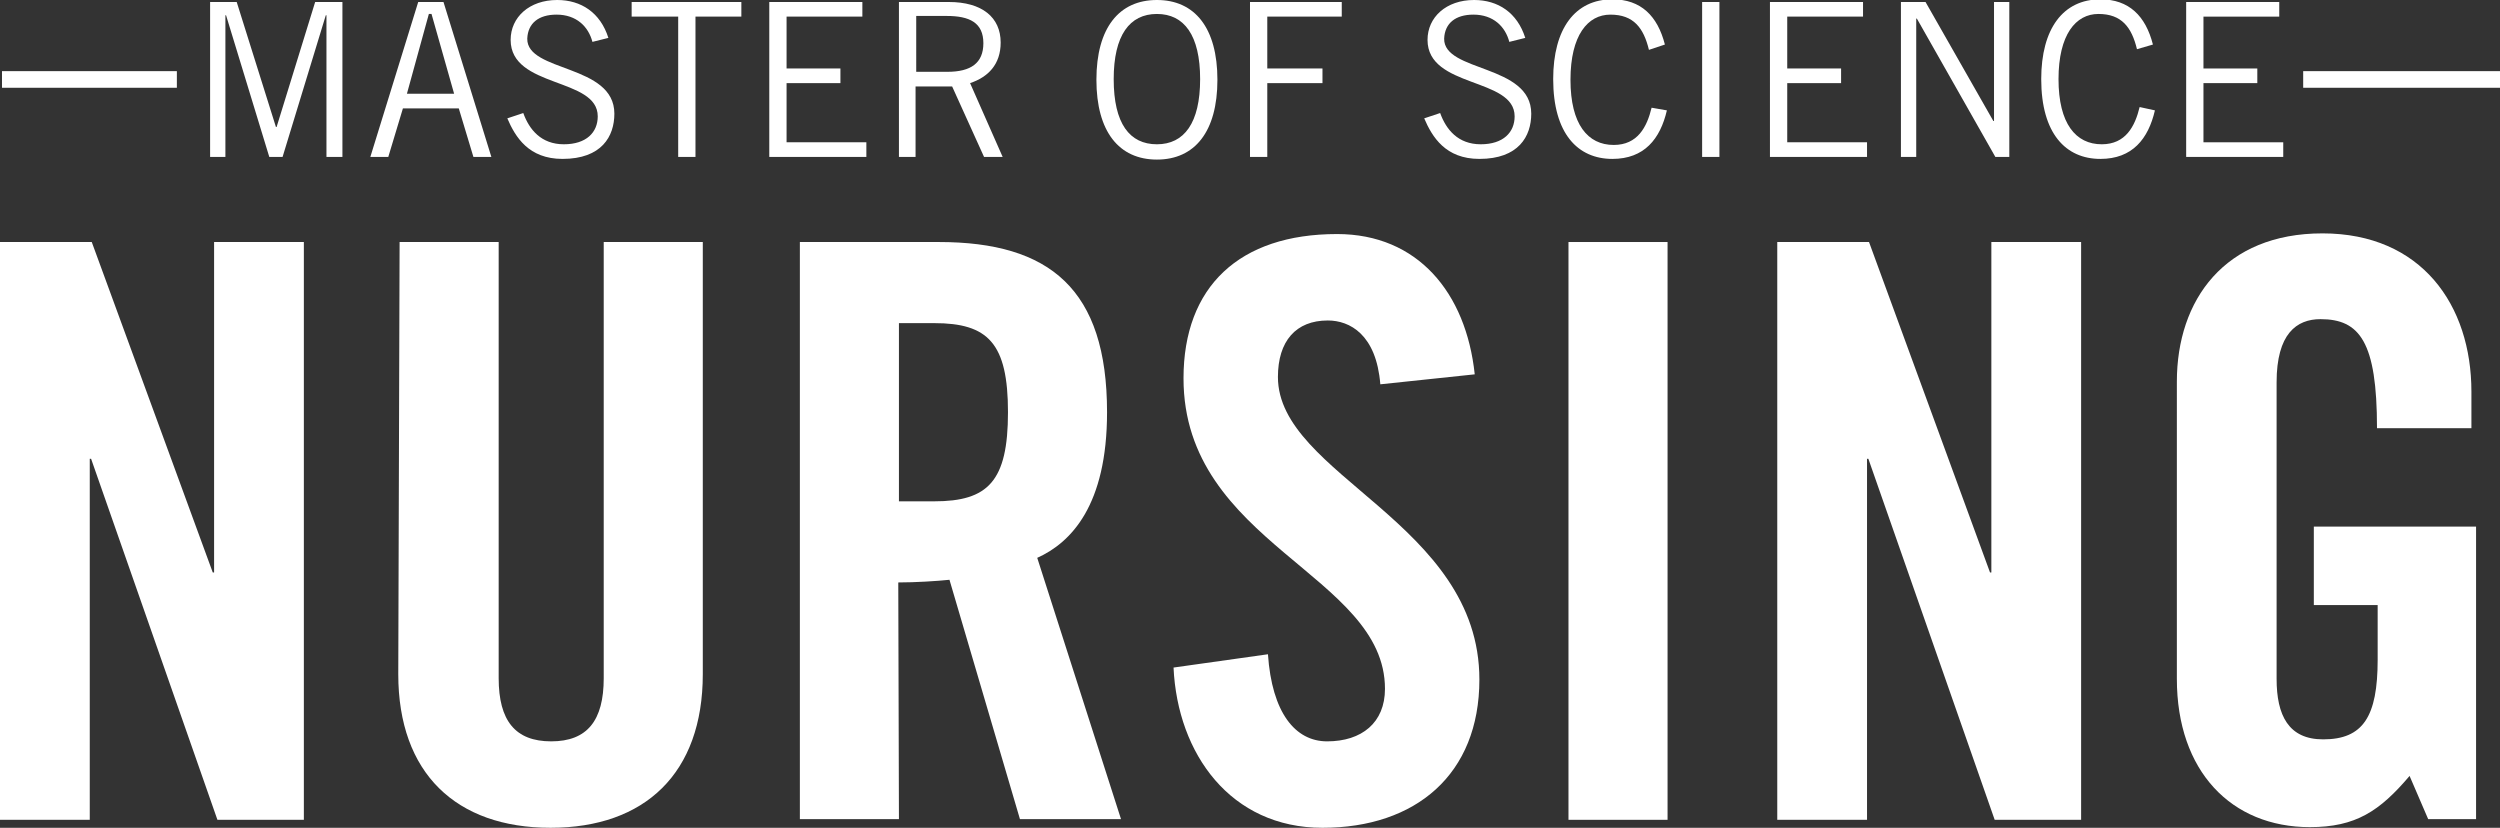
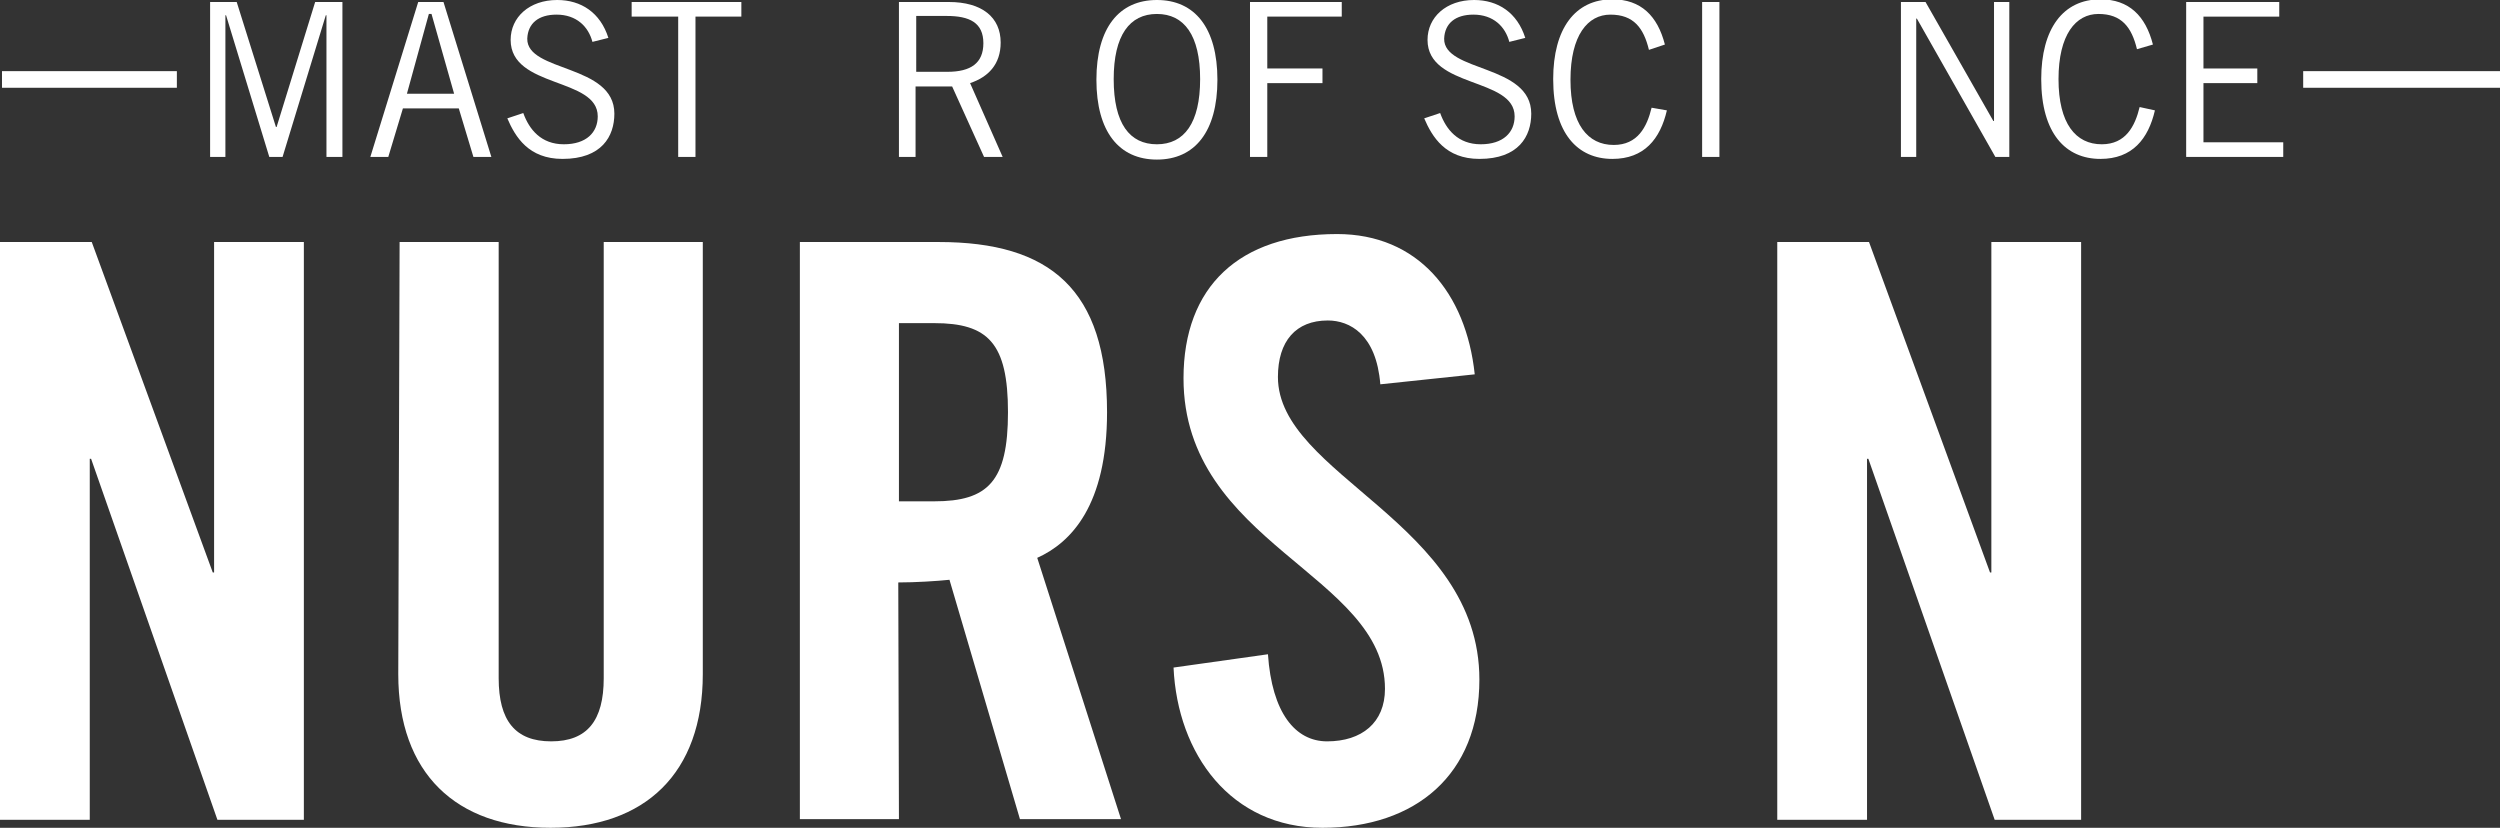
<svg xmlns="http://www.w3.org/2000/svg" version="1.1" id="Layer_1" x="0px" y="0px" viewBox="0 0 376 124.5" style="enable-background:new 0 0 376 124.5;" xml:space="preserve">
  <rect x="0" y="0" width="376" height="124.5" fill="#333333" stroke="none" />
  <style type="text/css">
	.st0{fill:#FFFFFF;}
</style>
  <g>
    <g>
      <rect x="0.3" y="10.7" class="st0" width="26.3" height="2.5" />
    </g>
  </g>
  <g>
    <g>
      <rect x="346.4" y="10.7" class="st0" width="29.6" height="2.5" />
    </g>
  </g>
  <g>
    <path class="st0" d="M49.1,23.6V2.3H49l-6.5,21.3h-2L34,2.3h-0.1v21.3h-2.3V0.3h4l5.9,18.8h0.1l5.8-18.8h4.1v23.3   C51.4,23.6,49.1,23.6,49.1,23.6z" />
    <path class="st0" d="M55.7,23.6l7.2-23.3h3.8l7.2,23.3h-2.7l-2.2-7.3h-8.4l-2.2,7.3H55.7z M61.2,14.1h7.1l-3.4-12h-0.4L61.2,14.1z" />
    <path class="st0" d="M89.1,6.3c-0.6-2.3-2.4-4.1-5.4-4.1c-2.7,0-4.3,1.3-4.4,3.6c-0.1,5.1,13.1,3.8,13.1,11.3   c0,3.4-1.9,6.8-7.8,6.8c-5.1,0-7.1-3.3-8.3-6.1l2.4-0.8c0.9,2.5,2.7,4.7,6.1,4.7c3.4,0,5.1-1.8,5.1-4.2c0-5.9-13.1-4.2-13.1-11.5   c0-3.4,2.8-6,7-6c3.6,0,6.5,1.9,7.7,5.7L89.1,6.3z" />
    <path class="st0" d="M104.6,2.5v21.1H102V2.5h-7V0.3h16.5v2.2H104.6z" />
-     <path class="st0" d="M129.7,0.3v2.2h-11.4v7.8h8.1v2.2h-8.1v8.9h12v2.2h-14.6V0.3H129.7z" />
    <path class="st0" d="M135.2,23.6V0.3h7.5c5,0,7.8,2.3,7.8,6.1c0,3.3-1.9,5.2-4.6,6.1l4.9,11.1h-2.8L143.2,13h-5.5v10.6   C137.8,23.6,135.2,23.6,135.2,23.6z M137.8,10.8h4.7c3.5,0,5.4-1.3,5.4-4.3c0-3.1-2.1-4.1-5.5-4.1h-4.6L137.8,10.8L137.8,10.8z" />
    <path class="st0" d="M174,0c5.7,0,9.1,4.2,9.1,12c0,7.8-3.4,12-9.1,12c-5.7,0-9.1-4.2-9.1-12C164.9,4.2,168.3,0,174,0z M174,21.7   c4.1,0,6.5-3.2,6.5-9.8c0-6.6-2.4-9.8-6.5-9.8c-4.1,0-6.5,3.2-6.5,9.8C167.5,18.6,169.9,21.7,174,21.7z" />
    <path class="st0" d="M201.8,0.3v2.2h-11.2v7.8h8.3v2.2h-8.3v11.1H188V0.3H201.8z" />
    <path class="st0" d="M227,6.3c-0.6-2.3-2.4-4.1-5.4-4.1c-2.7,0-4.3,1.3-4.4,3.6c-0.1,5.1,13.1,3.8,13.1,11.3c0,3.4-1.9,6.8-7.8,6.8   c-5.1,0-7.1-3.3-8.3-6.1l2.4-0.8c0.9,2.5,2.7,4.7,6.1,4.7c3.4,0,5.1-1.8,5.1-4.2c0-5.9-13.1-4.2-13.1-11.5c0-3.4,2.8-6,7-6   c3.6,0,6.5,1.9,7.7,5.7L227,6.3z" />
    <path class="st0" d="M250.7,16.6c-1,4.3-3.4,7.3-8.2,7.3c-5.2,0-8.9-3.8-8.9-12c0-7.6,3.3-12,8.9-12c4.3,0,6.8,2.5,7.9,6.8L248,7.5   c-0.8-3.3-2.3-5.3-5.8-5.3c-3.4,0-6,3.1-6,9.8c0,6.7,2.6,9.8,6.5,9.8c3.6,0,5-2.7,5.7-5.6L250.7,16.6z" />
    <path class="st0" d="M258.6,0.3v23.3H256V0.3H258.6z" />
-     <path class="st0" d="M280.2,0.3v2.2h-11.4v7.8h8.1v2.2h-8.1v8.9h12v2.2h-14.6V0.3H280.2z" />
    <path class="st0" d="M285.9,23.6V0.3h3.7l10.2,17.9h0.1V0.3h2.3v23.3h-2.1L288.3,2.8h-0.1v20.8H285.9z" />
    <path class="st0" d="M324.1,16.6c-1,4.3-3.4,7.3-8.2,7.3c-5.2,0-8.9-3.8-8.9-12c0-7.6,3.3-12,8.9-12c4.3,0,6.8,2.5,7.9,6.8   l-2.4,0.7c-0.8-3.3-2.3-5.3-5.8-5.3c-3.4,0-6,3.1-6,9.8c0,6.7,2.6,9.8,6.5,9.8c3.6,0,5-2.7,5.7-5.6L324.1,16.6z" />
    <path class="st0" d="M342.8,0.3v2.2h-11.4v7.8h8.1v2.2h-8.1v8.9h12v2.2h-14.6V0.3H342.8z" />
  </g>
  <g>
    <path class="st0" d="M0,123.2V36.4h13.8L32,86.1h0.2V36.4h13.5v86.9h-13L13.7,69h-0.2v54.3H0z" />
    <path class="st0" d="M60.1,36.4h14.9V102c0,6.4,2.5,9.5,7.9,9.5s7.9-3.1,7.9-9.5V36.4h14.9v65c0,14.9-8.7,23.1-22.9,23.1   s-22.9-8.2-22.9-23.1L60.1,36.4L60.1,36.4z" />
    <path class="st0" d="M135.2,123.2h-14.9V36.4h20.9c16.7,0,25.3,7.1,25.3,25.6c0,14-5.4,19.6-10.5,21.9l12.6,39.3h-15.2l-10.6-36   c-1.9,0.2-5.1,0.4-7.7,0.4L135.2,123.2L135.2,123.2z M135.2,75.4h5.3c8.1,0,11.1-3,11.1-13.4s-3-13.4-11.1-13.4h-5.3V75.4z" />
    <path class="st0" d="M207.6,57.8c-0.6-7.5-4.6-9.6-7.9-9.6c-4.8,0-7.5,3.1-7.5,8.5c0,14.8,30.3,21.9,30.3,45.5   c0,14.3-9.6,22.3-23.6,22.3c-13.8,0-21.8-11.1-22.4-24.1l14.2-2c0.6,8.8,4.1,13.1,8.9,13.1c5.2,0,8.7-2.8,8.7-7.9   c0-17.2-30.3-21.8-30.3-46.7c0-13.8,8.4-21.7,23.1-21.7c12.1,0,19.4,8.8,20.7,21.1L207.6,57.8z" />
-     <path class="st0" d="M235.9,123.2V36.4h14.9v86.9H235.9z" />
    <path class="st0" d="M267.3,123.2V36.4h13.8l18.2,49.7h0.2V36.4H313v86.9h-13L281,69h-0.2v54.3H267.3z" />
-     <path class="st0" d="M348,79.2h24.4v44h-7.2l-2.8-6.5c-4.5,5.3-8.1,7.7-15,7.7c-11.8,0-20-8.4-20-22.3V57.4   c0-12.3,7.2-22.3,21.9-22.3c14.9,0,22.4,10.8,22.4,23.8v5.5h-14.2c0-13-2.6-16.4-8.5-16.4c-3.6,0-6.6,2.2-6.6,9.5v44.6   c0,5.5,1.8,9.1,7,9.1c6,0,8.2-3.4,8.2-12V91H348L348,79.2L348,79.2z" />
  </g>
</svg>